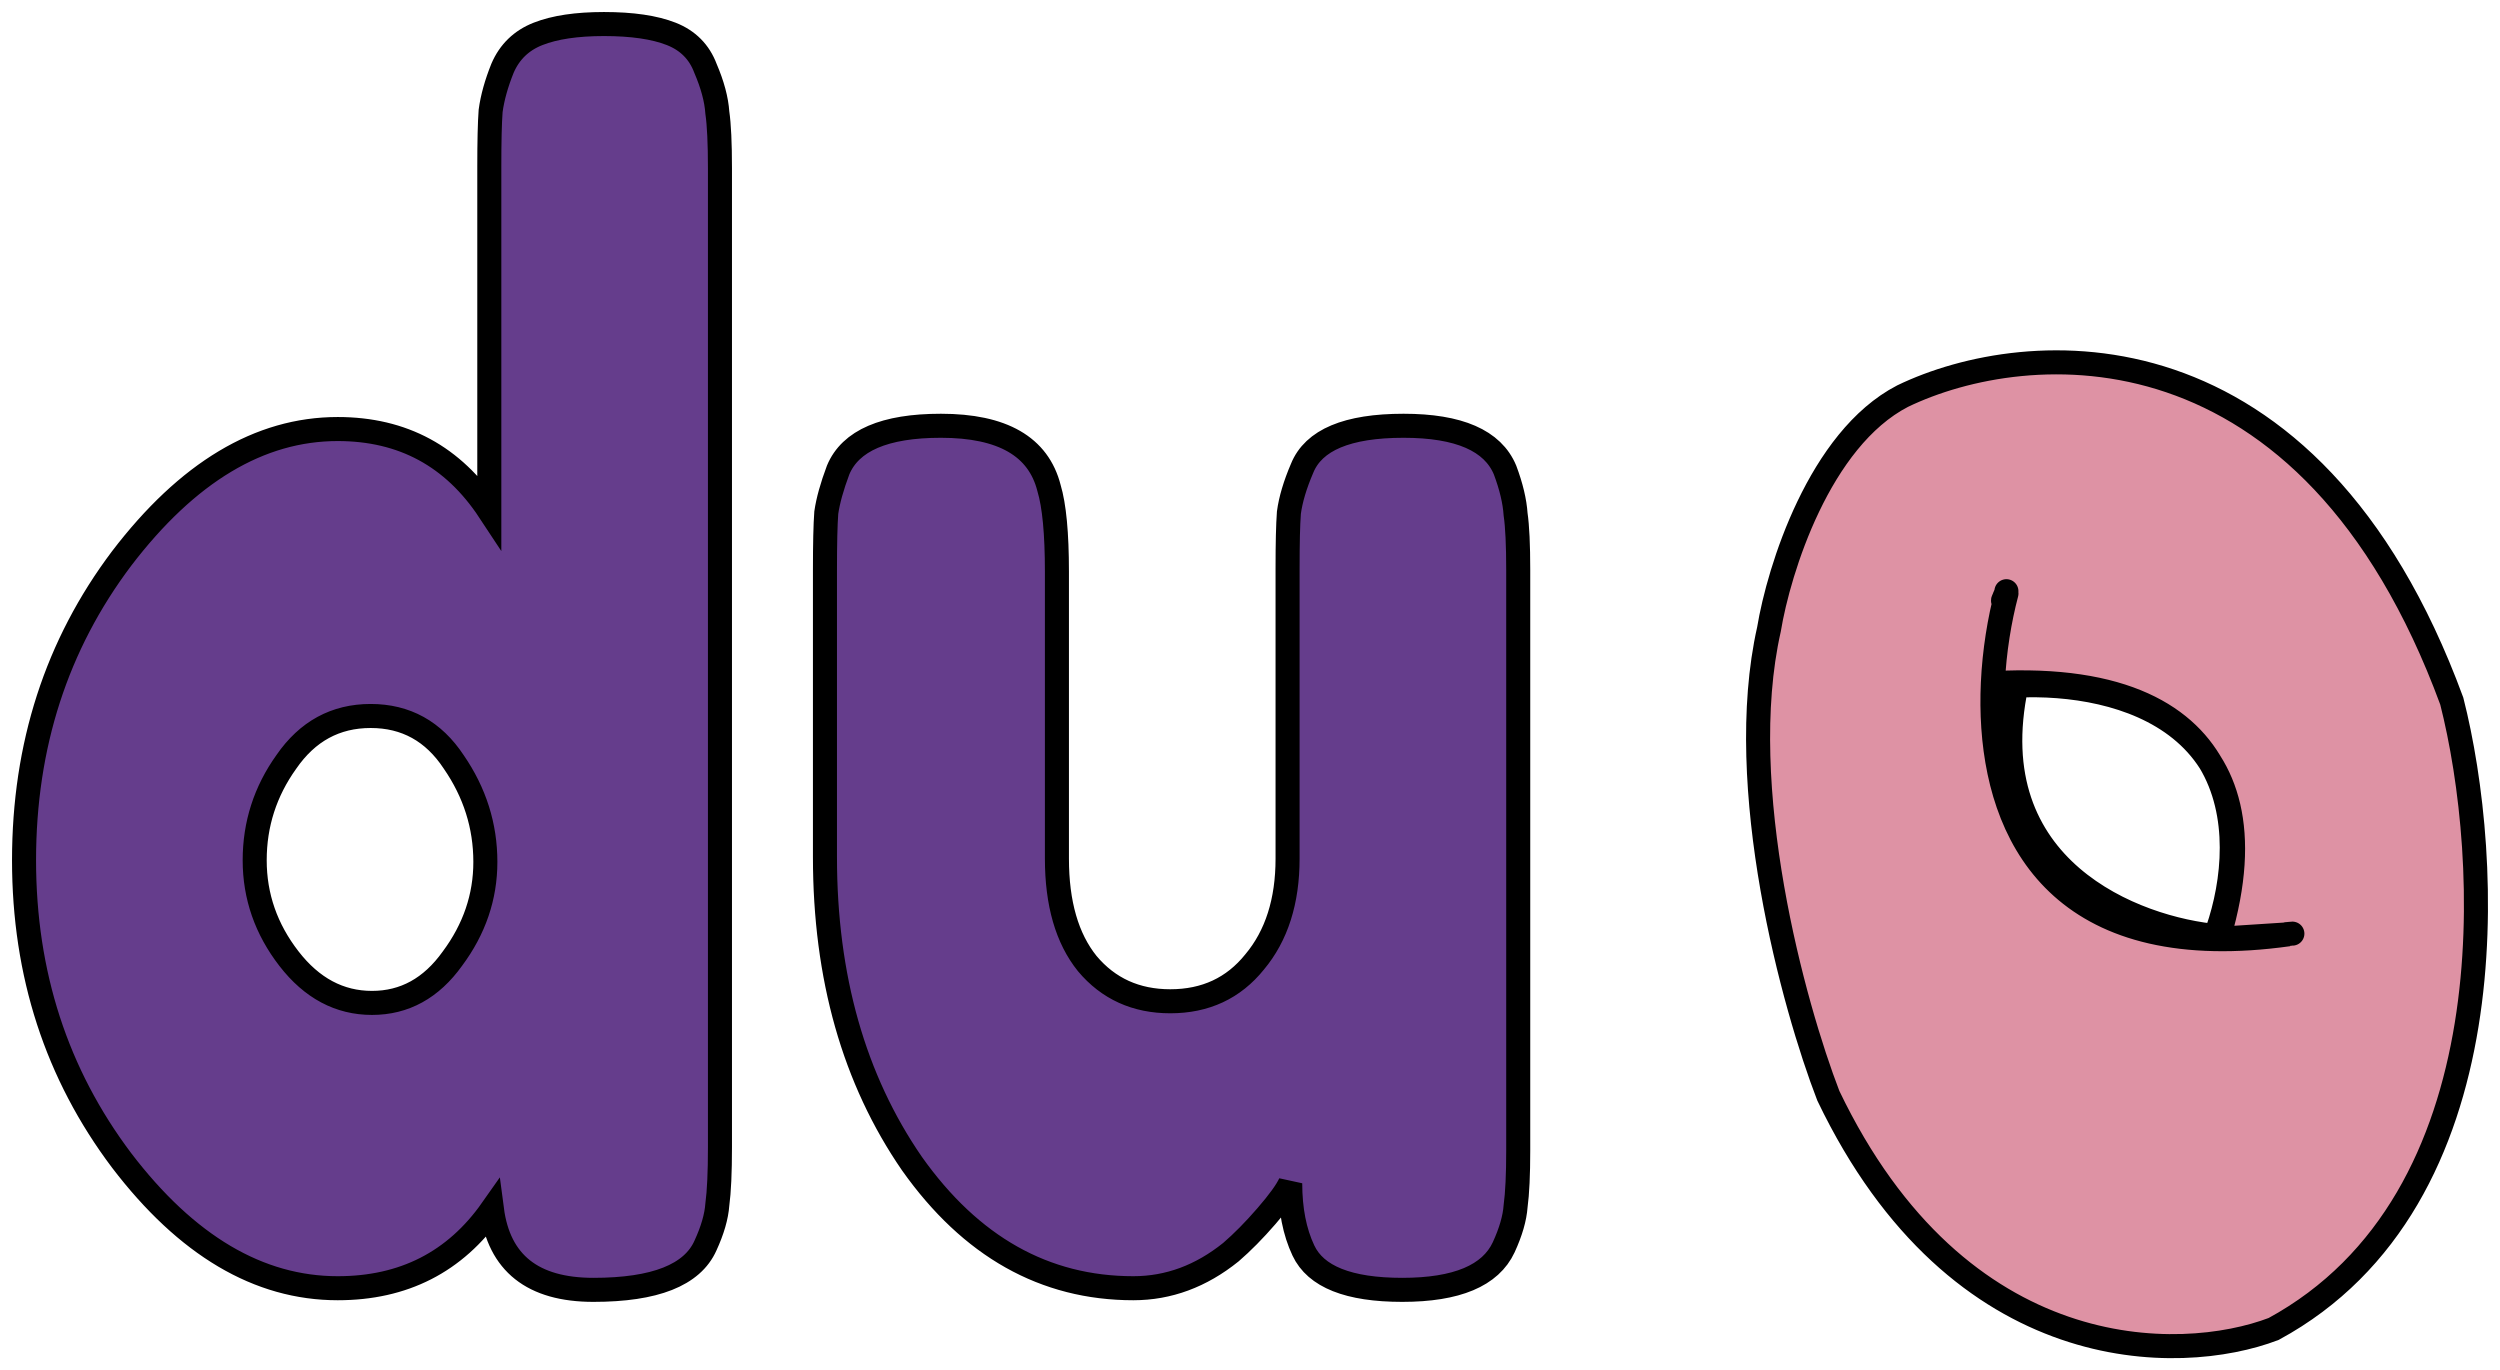
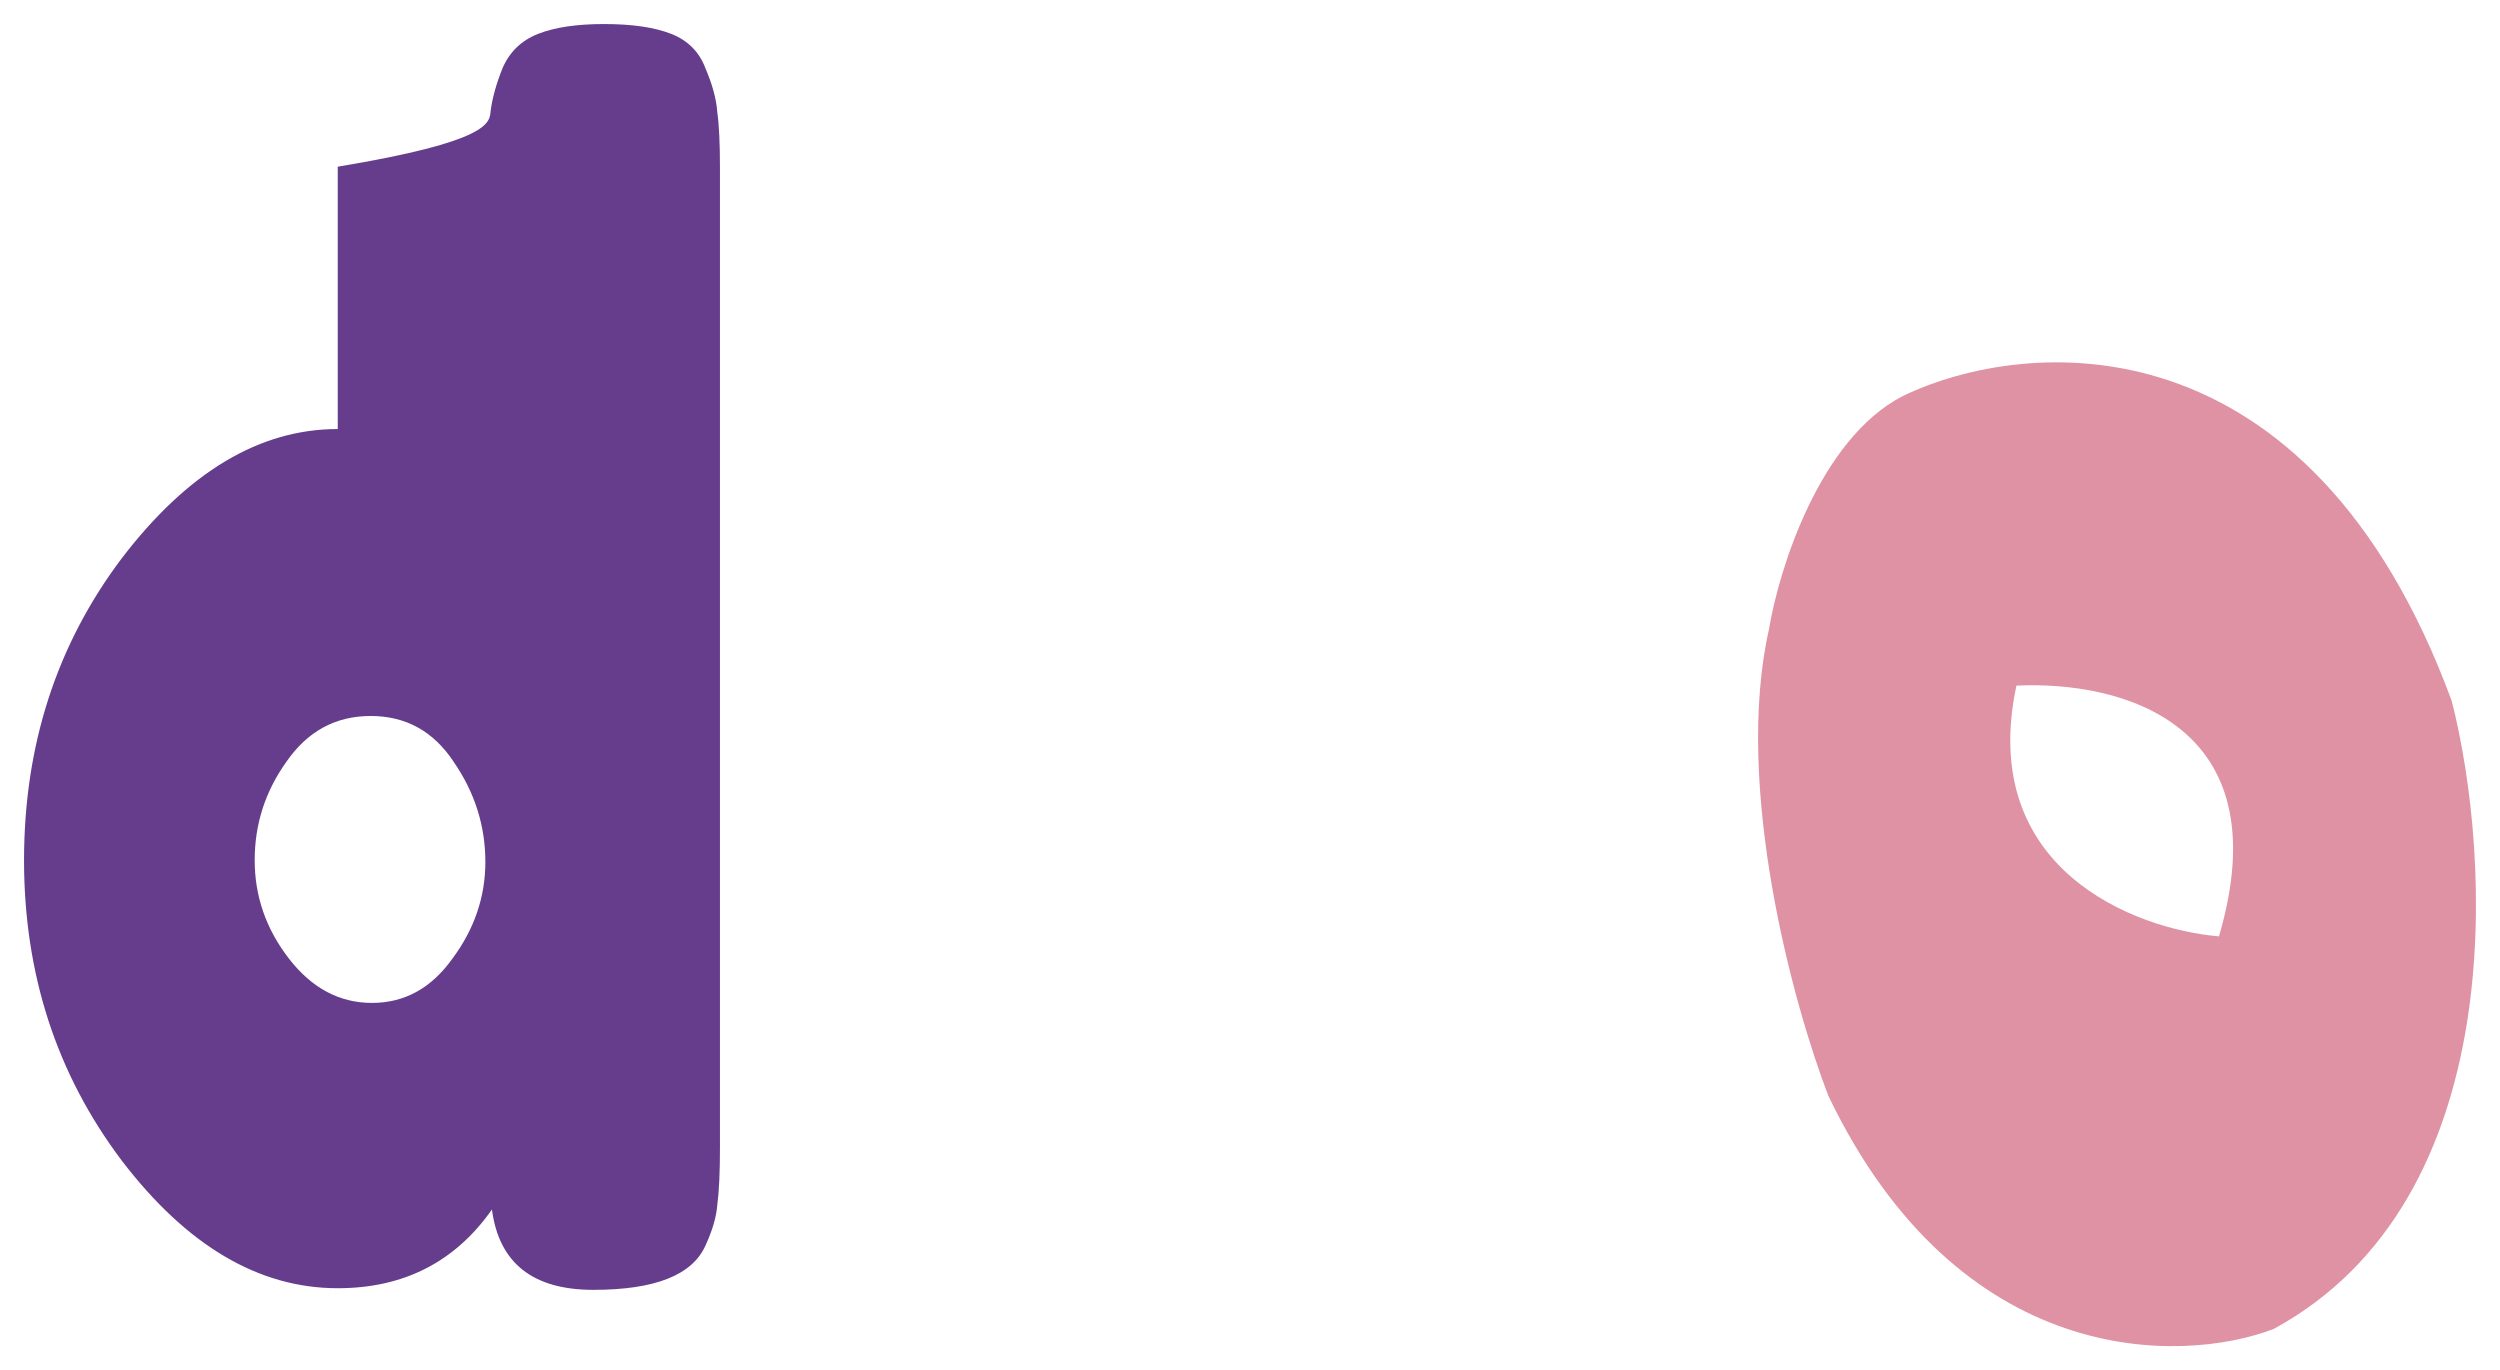
<svg xmlns="http://www.w3.org/2000/svg" width="104" height="57" viewBox="0 0 104 57" fill="none">
-   <path d="M20.903 2.842C21.196 2.16 21.689 1.682 22.384 1.409C23.078 1.136 23.992 1 25.125 1C26.295 1 27.227 1.136 27.922 1.409C28.616 1.682 29.091 2.16 29.347 2.842C29.64 3.524 29.804 4.138 29.841 4.683C29.914 5.184 29.95 5.957 29.95 7.002V47.724C29.95 48.77 29.914 49.566 29.841 50.111C29.804 50.611 29.64 51.18 29.347 51.816C28.799 53.044 27.245 53.658 24.687 53.658C22.164 53.658 20.757 52.544 20.465 50.316C18.93 52.499 16.791 53.59 14.05 53.59C10.76 53.59 7.762 51.816 5.057 48.27C2.352 44.677 1 40.516 1 35.787C1 31.012 2.352 26.829 5.057 23.236C7.799 19.644 10.796 17.848 14.05 17.848C16.755 17.848 18.856 18.985 20.355 21.258V6.934C20.355 5.888 20.373 5.115 20.41 4.615C20.483 4.069 20.648 3.478 20.903 2.842ZM12.021 39.88C12.971 41.108 14.123 41.721 15.475 41.721C16.828 41.721 17.942 41.108 18.82 39.88C19.734 38.652 20.191 37.31 20.191 35.855C20.191 34.355 19.752 32.968 18.875 31.695C18.034 30.421 16.883 29.785 15.42 29.785C13.958 29.785 12.789 30.421 11.911 31.695C11.034 32.922 10.595 34.286 10.595 35.787C10.595 37.288 11.07 38.652 12.021 39.88Z" fill="#653D8C" />
-   <path d="M47.148 53.59C43.456 53.59 40.386 51.862 37.937 48.406C35.524 44.904 34.318 40.653 34.318 35.651V23.714C34.318 22.623 34.336 21.827 34.373 21.327C34.446 20.826 34.61 20.235 34.866 19.553C35.378 18.325 36.803 17.712 39.143 17.712C41.702 17.712 43.2 18.575 43.639 20.303C43.858 21.031 43.968 22.191 43.968 23.782V35.719C43.968 37.583 44.388 39.038 45.229 40.084C46.106 41.13 47.258 41.653 48.683 41.653C50.145 41.653 51.315 41.108 52.193 40.016C53.106 38.925 53.563 37.492 53.563 35.719V23.646C53.563 22.6 53.581 21.827 53.618 21.327C53.691 20.781 53.874 20.167 54.166 19.485C54.642 18.303 56.049 17.712 58.388 17.712C60.691 17.712 62.099 18.325 62.61 19.553C62.866 20.235 63.012 20.849 63.049 21.395C63.122 21.895 63.158 22.668 63.158 23.714V47.86C63.158 48.861 63.122 49.634 63.049 50.179C63.012 50.68 62.848 51.248 62.555 51.885C62.007 53.067 60.6 53.658 58.334 53.658C56.104 53.658 54.733 53.112 54.221 52.021C53.856 51.248 53.673 50.316 53.673 49.224C53.527 49.543 53.198 49.998 52.686 50.589C52.174 51.18 51.681 51.68 51.206 52.089C49.963 53.09 48.61 53.59 47.148 53.59Z" fill="#653D8C" />
+   <path d="M20.903 2.842C21.196 2.16 21.689 1.682 22.384 1.409C23.078 1.136 23.992 1 25.125 1C26.295 1 27.227 1.136 27.922 1.409C28.616 1.682 29.091 2.16 29.347 2.842C29.64 3.524 29.804 4.138 29.841 4.683C29.914 5.184 29.95 5.957 29.95 7.002V47.724C29.95 48.77 29.914 49.566 29.841 50.111C29.804 50.611 29.64 51.18 29.347 51.816C28.799 53.044 27.245 53.658 24.687 53.658C22.164 53.658 20.757 52.544 20.465 50.316C18.93 52.499 16.791 53.59 14.05 53.59C10.76 53.59 7.762 51.816 5.057 48.27C2.352 44.677 1 40.516 1 35.787C1 31.012 2.352 26.829 5.057 23.236C7.799 19.644 10.796 17.848 14.05 17.848V6.934C20.355 5.888 20.373 5.115 20.41 4.615C20.483 4.069 20.648 3.478 20.903 2.842ZM12.021 39.88C12.971 41.108 14.123 41.721 15.475 41.721C16.828 41.721 17.942 41.108 18.82 39.88C19.734 38.652 20.191 37.31 20.191 35.855C20.191 34.355 19.752 32.968 18.875 31.695C18.034 30.421 16.883 29.785 15.42 29.785C13.958 29.785 12.789 30.421 11.911 31.695C11.034 32.922 10.595 34.286 10.595 35.787C10.595 37.288 11.07 38.652 12.021 39.88Z" fill="#653D8C" />
  <path fill-rule="evenodd" clip-rule="evenodd" d="M79.146 16.48C84.292 13.993 96.066 13.048 101.994 29.166C103.64 35.634 104.464 49.912 94.584 55.285C90.673 56.777 81.493 56.926 76.059 45.584C74.618 41.852 72.107 32.748 73.589 26.181C74 23.694 75.688 18.271 79.146 16.48ZM83.883 28.522C88.242 28.312 94.917 30.093 92.309 38.953C88.821 38.66 82.253 36.162 83.883 28.522Z" fill="#DE92A4" />
-   <path d="M83.883 28.522C88.242 28.312 94.917 30.093 92.309 38.953C88.821 38.66 82.253 36.162 83.883 28.522ZM83.883 28.522C83.582 28.537 83.291 28.561 83.016 28.593M92.114 39.067C93.052 39.087 94.079 39.024 95.201 38.867L92.114 39.067ZM92.114 39.067C84.452 38.907 82.683 33.262 82.903 28.42M92.114 39.067C93.589 35.269 93.813 27.823 82.903 28.42M83.469 24.689C83.182 25.779 82.965 27.068 82.903 28.42M83.467 24.594C83.457 24.708 83.384 24.818 83.351 24.924C83.342 24.952 83.326 24.953 83.326 24.986M95.363 38.839C95.284 38.839 95.206 38.859 95.13 38.859M20.903 2.842C21.196 2.16 21.689 1.682 22.384 1.409C23.078 1.136 23.992 1 25.125 1C26.295 1 27.227 1.136 27.922 1.409C28.616 1.682 29.091 2.16 29.347 2.842C29.64 3.524 29.804 4.138 29.841 4.683C29.914 5.184 29.95 5.957 29.95 7.002V47.724C29.95 48.77 29.914 49.566 29.841 50.111C29.804 50.611 29.64 51.18 29.347 51.816C28.799 53.044 27.245 53.658 24.687 53.658C22.164 53.658 20.757 52.544 20.465 50.316C18.93 52.499 16.791 53.59 14.05 53.59C10.76 53.59 7.762 51.816 5.057 48.27C2.352 44.677 1 40.516 1 35.787C1 31.012 2.352 26.829 5.057 23.236C7.799 19.644 10.796 17.848 14.05 17.848C16.755 17.848 18.856 18.985 20.355 21.258V6.934C20.355 5.888 20.373 5.115 20.41 4.615C20.483 4.069 20.648 3.478 20.903 2.842ZM12.021 39.88C12.971 41.108 14.123 41.721 15.475 41.721C16.828 41.721 17.942 41.108 18.82 39.88C19.734 38.652 20.191 37.31 20.191 35.855C20.191 34.355 19.752 32.968 18.875 31.695C18.034 30.421 16.883 29.785 15.42 29.785C13.958 29.785 12.789 30.421 11.911 31.695C11.034 32.922 10.595 34.286 10.595 35.787C10.595 37.288 11.07 38.652 12.021 39.88ZM47.148 53.59C43.456 53.59 40.386 51.862 37.937 48.406C35.524 44.904 34.318 40.653 34.318 35.651V23.714C34.318 22.623 34.336 21.827 34.373 21.327C34.446 20.826 34.61 20.235 34.866 19.553C35.378 18.325 36.803 17.712 39.143 17.712C41.702 17.712 43.2 18.575 43.639 20.303C43.858 21.031 43.968 22.191 43.968 23.782V35.719C43.968 37.583 44.388 39.038 45.229 40.084C46.106 41.13 47.258 41.653 48.683 41.653C50.145 41.653 51.315 41.108 52.193 40.016C53.106 38.925 53.563 37.492 53.563 35.719V23.646C53.563 22.6 53.581 21.827 53.618 21.327C53.691 20.781 53.874 20.167 54.166 19.485C54.642 18.303 56.049 17.712 58.388 17.712C60.691 17.712 62.099 18.325 62.61 19.553C62.866 20.235 63.012 20.849 63.049 21.395C63.122 21.895 63.158 22.668 63.158 23.714V47.86C63.158 48.861 63.122 49.634 63.049 50.179C63.012 50.68 62.848 51.248 62.555 51.885C62.007 53.067 60.6 53.658 58.334 53.658C56.104 53.658 54.733 53.112 54.221 52.021C53.856 51.248 53.673 50.316 53.673 49.224C53.527 49.543 53.198 49.998 52.686 50.589C52.174 51.18 51.681 51.68 51.206 52.089C49.963 53.09 48.61 53.59 47.148 53.59ZM101.994 29.166C96.066 13.048 84.292 13.993 79.146 16.48C75.688 18.271 74 23.694 73.589 26.181C72.107 32.748 74.618 41.852 76.059 45.584C81.493 56.926 90.673 56.777 94.584 55.285C104.464 49.912 103.64 35.634 101.994 29.166Z" stroke="black" stroke-linecap="round" />
</svg>